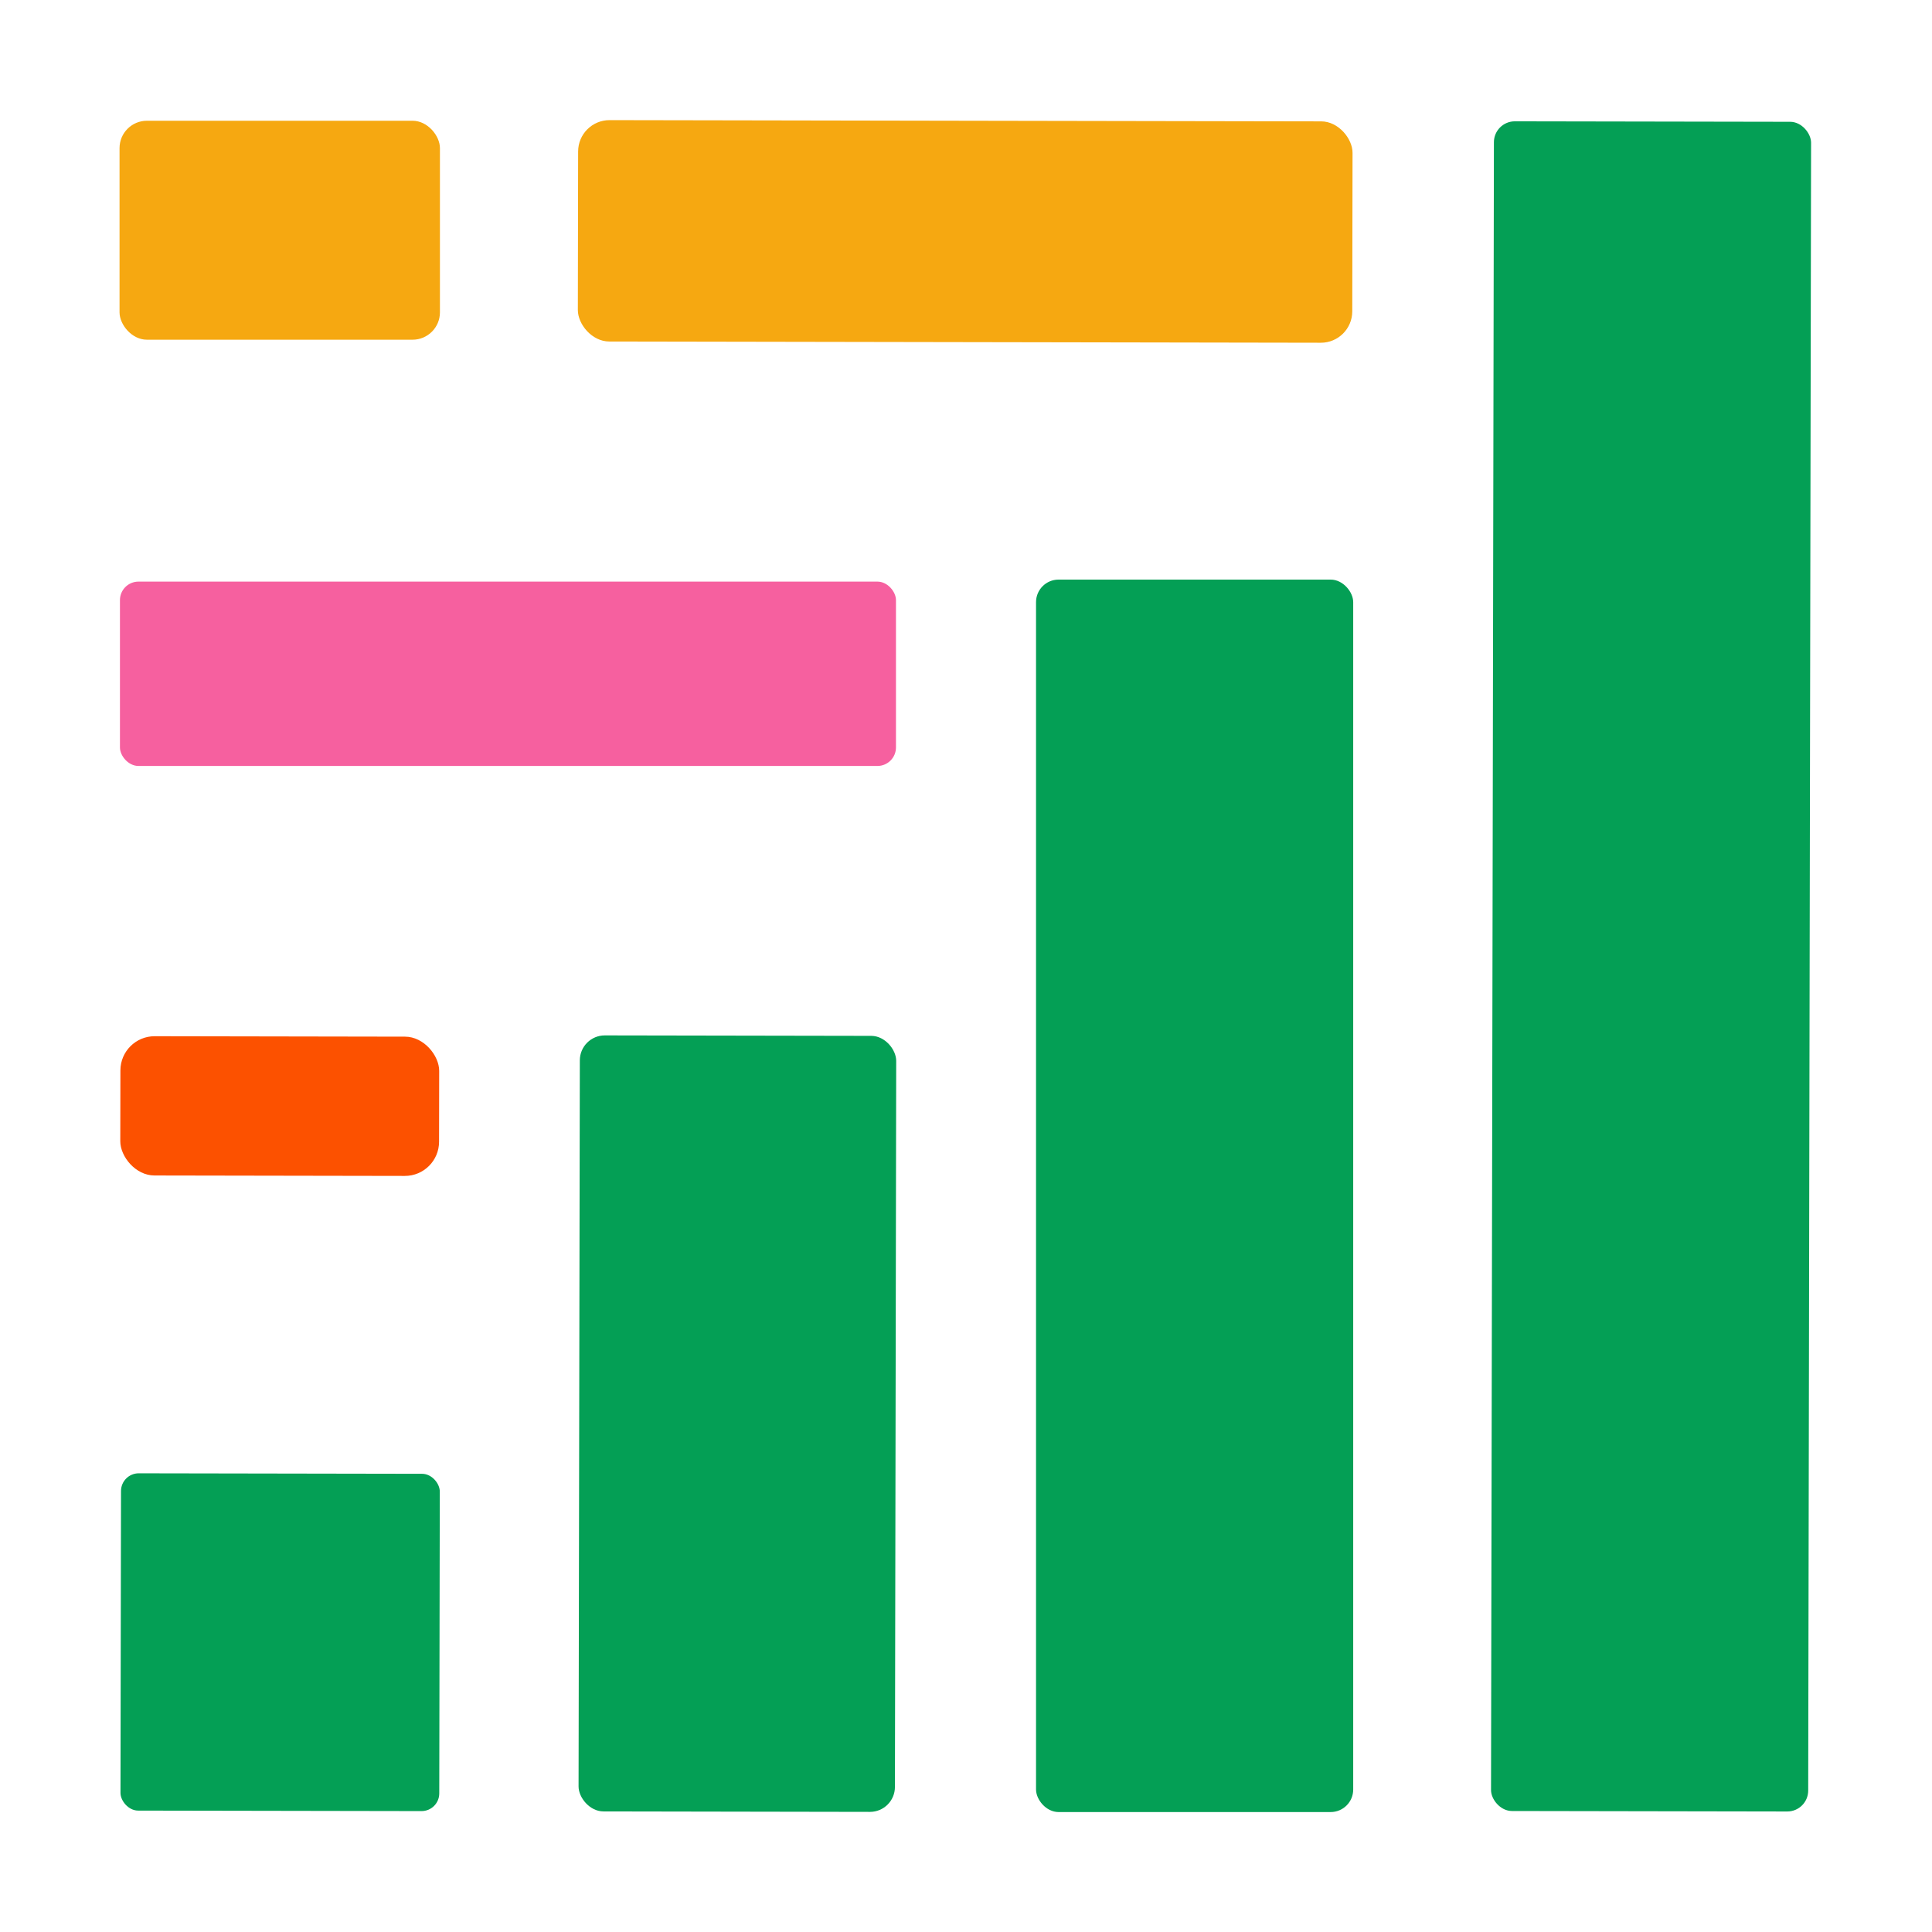
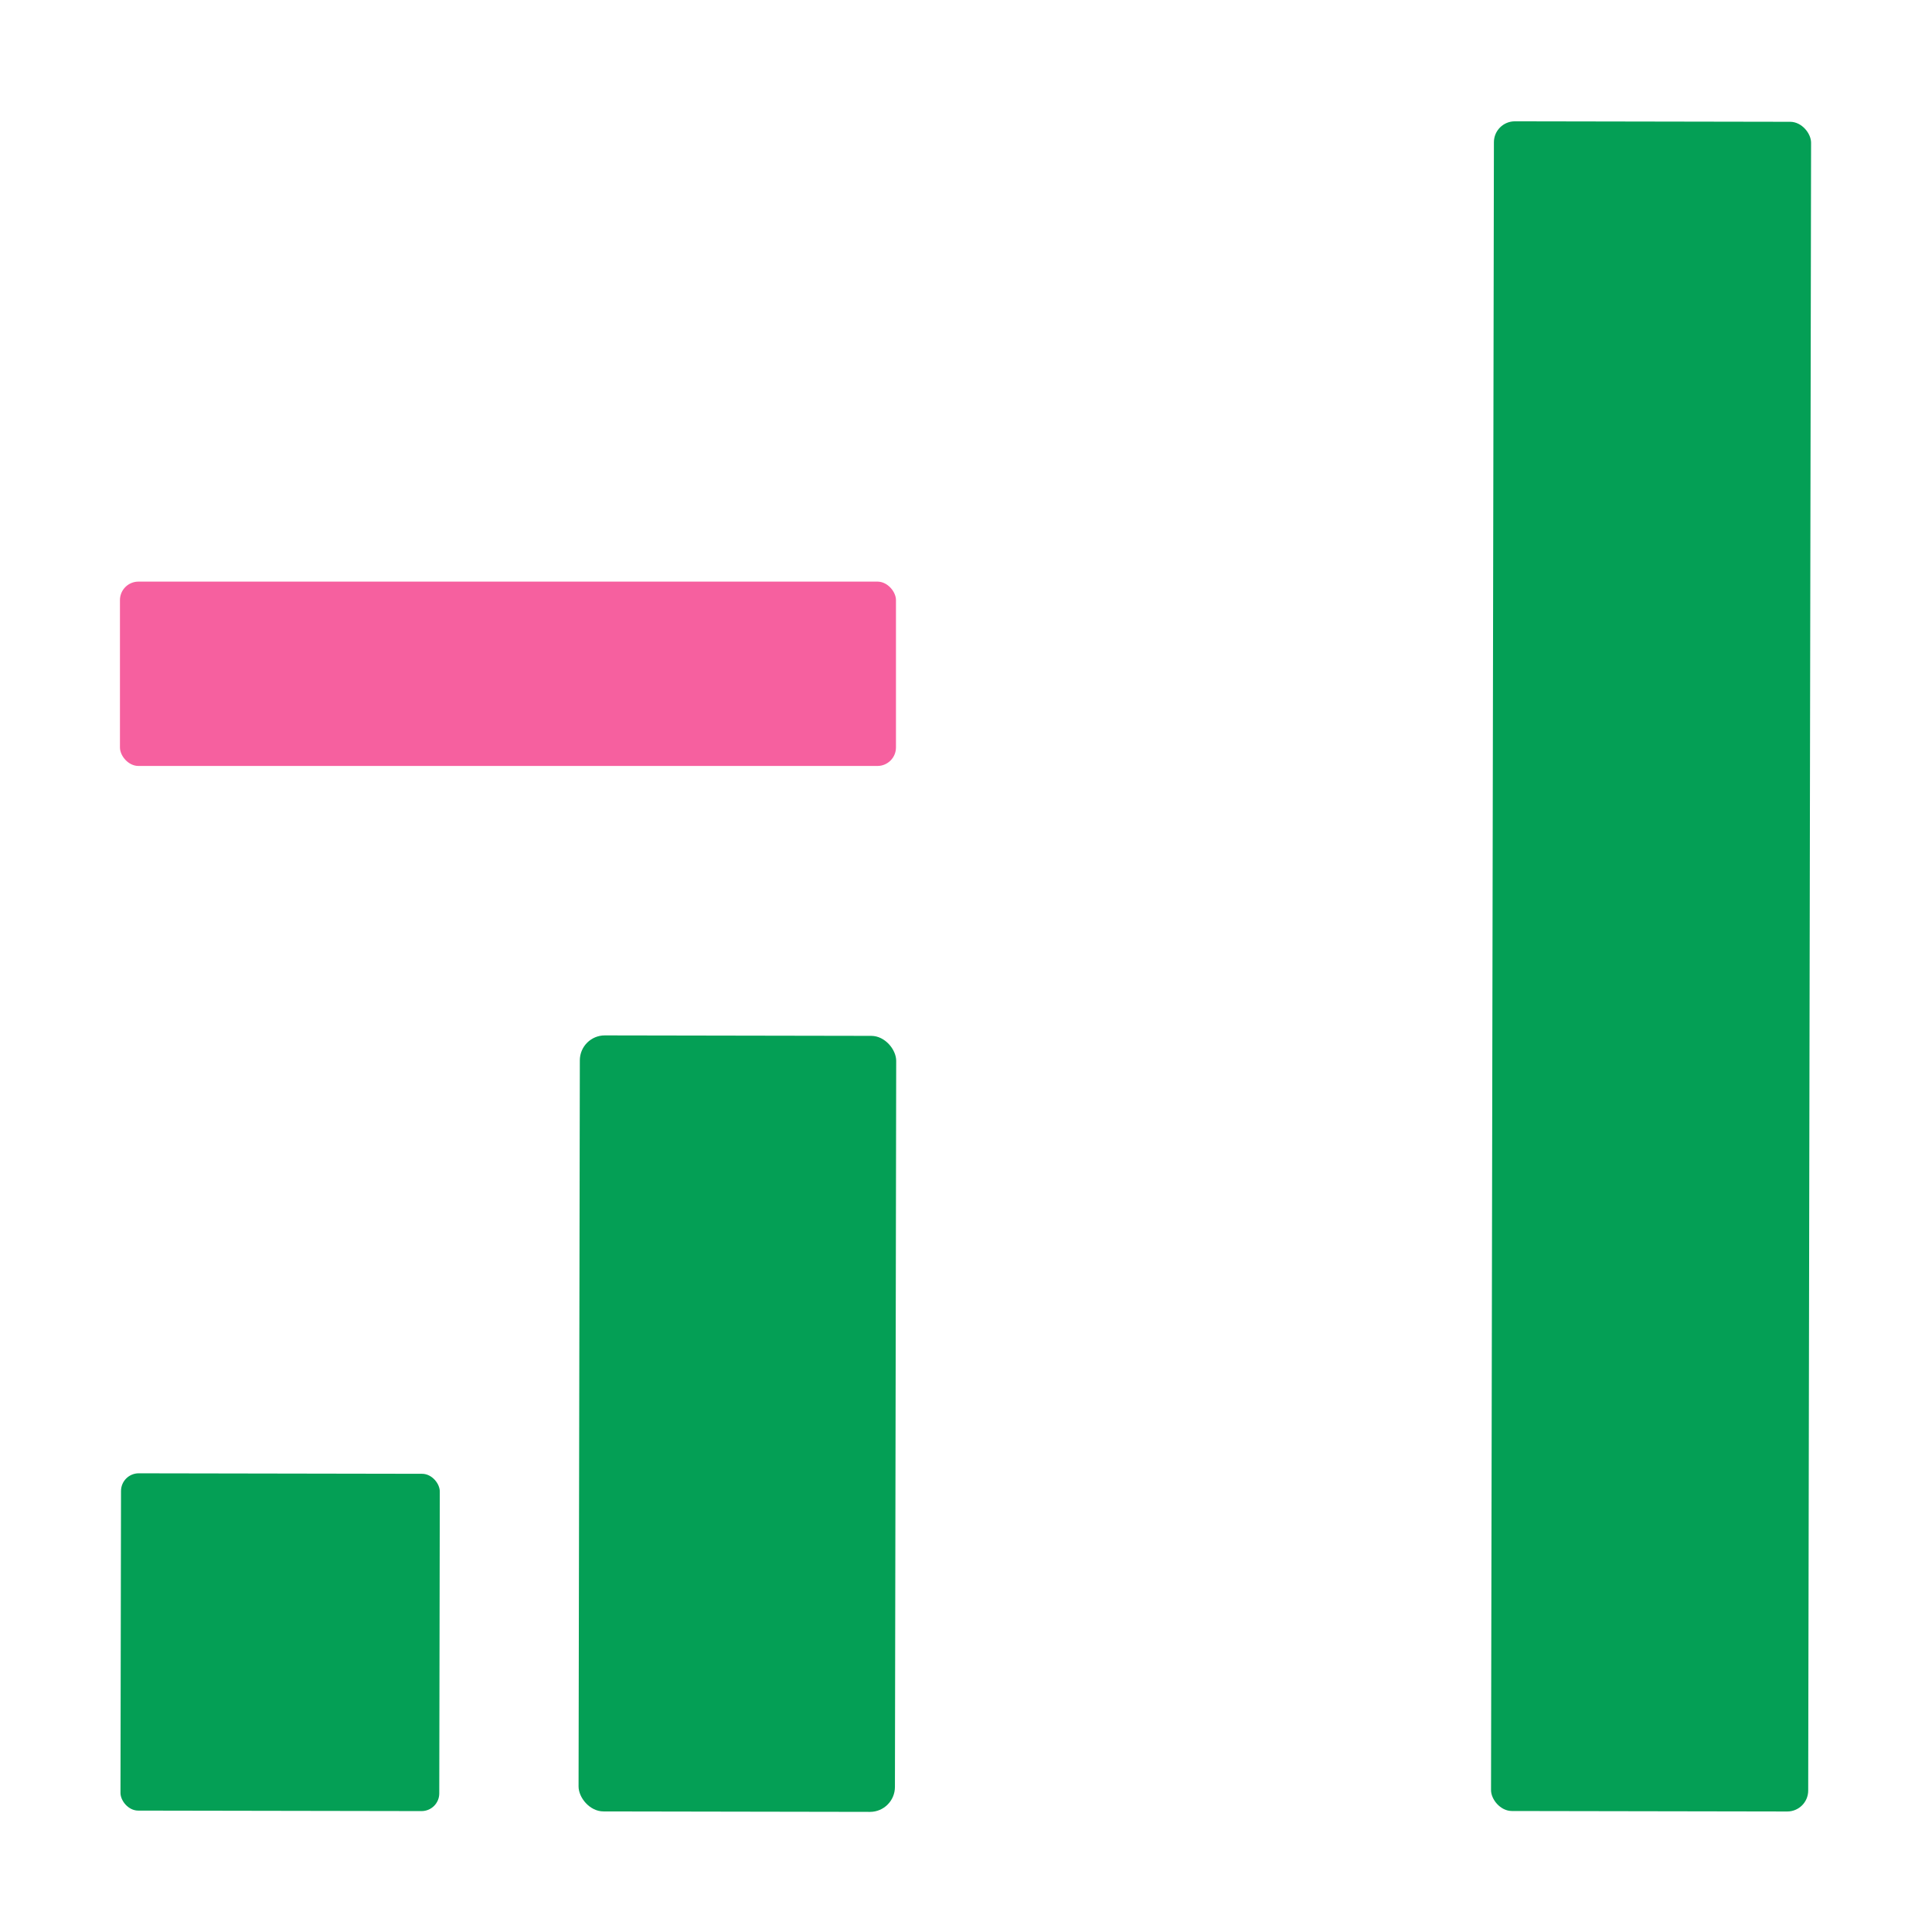
<svg xmlns="http://www.w3.org/2000/svg" version="1.1" viewBox="0.00 0.00 48.00 48.00">
-   <rect fill="#f6a811" x="2.97" y="3.00" width="7.96" height="5.44" rx="0.68" />
-   <rect fill="#f6a811" x="-9.62" y="-2.75" transform="translate(23.98,5.75) rotate(0.1)" width="19.24" height="5.50" rx="0.78" />
  <rect fill="#049f55" x="-3.94" y="-20.99" transform="translate(41.02,24.01) rotate(0.1)" width="7.88" height="41.98" rx="0.52" />
-   <rect fill="#049f55" x="25.74" y="14.40" width="7.88" height="30.62" rx="0.56" />
  <rect fill="#f6609f" x="2.98" y="14.45" width="19.28" height="4.58" rx="0.46" />
-   <rect fill="#fc5100" x="-3.96" y="-1.73" transform="translate(6.95,27.48) rotate(0.1)" width="7.92" height="3.46" rx="0.85" />
  <rect fill="#049f55" x="-3.93" y="-9.64" transform="translate(18.32,35.37) rotate(0.1)" width="7.86" height="19.28" rx="0.62" />
  <rect fill="#049f55" x="-3.96" y="-4.19" transform="translate(6.96,40.80) rotate(0.1)" width="7.92" height="8.38" rx="0.44" />
</svg>